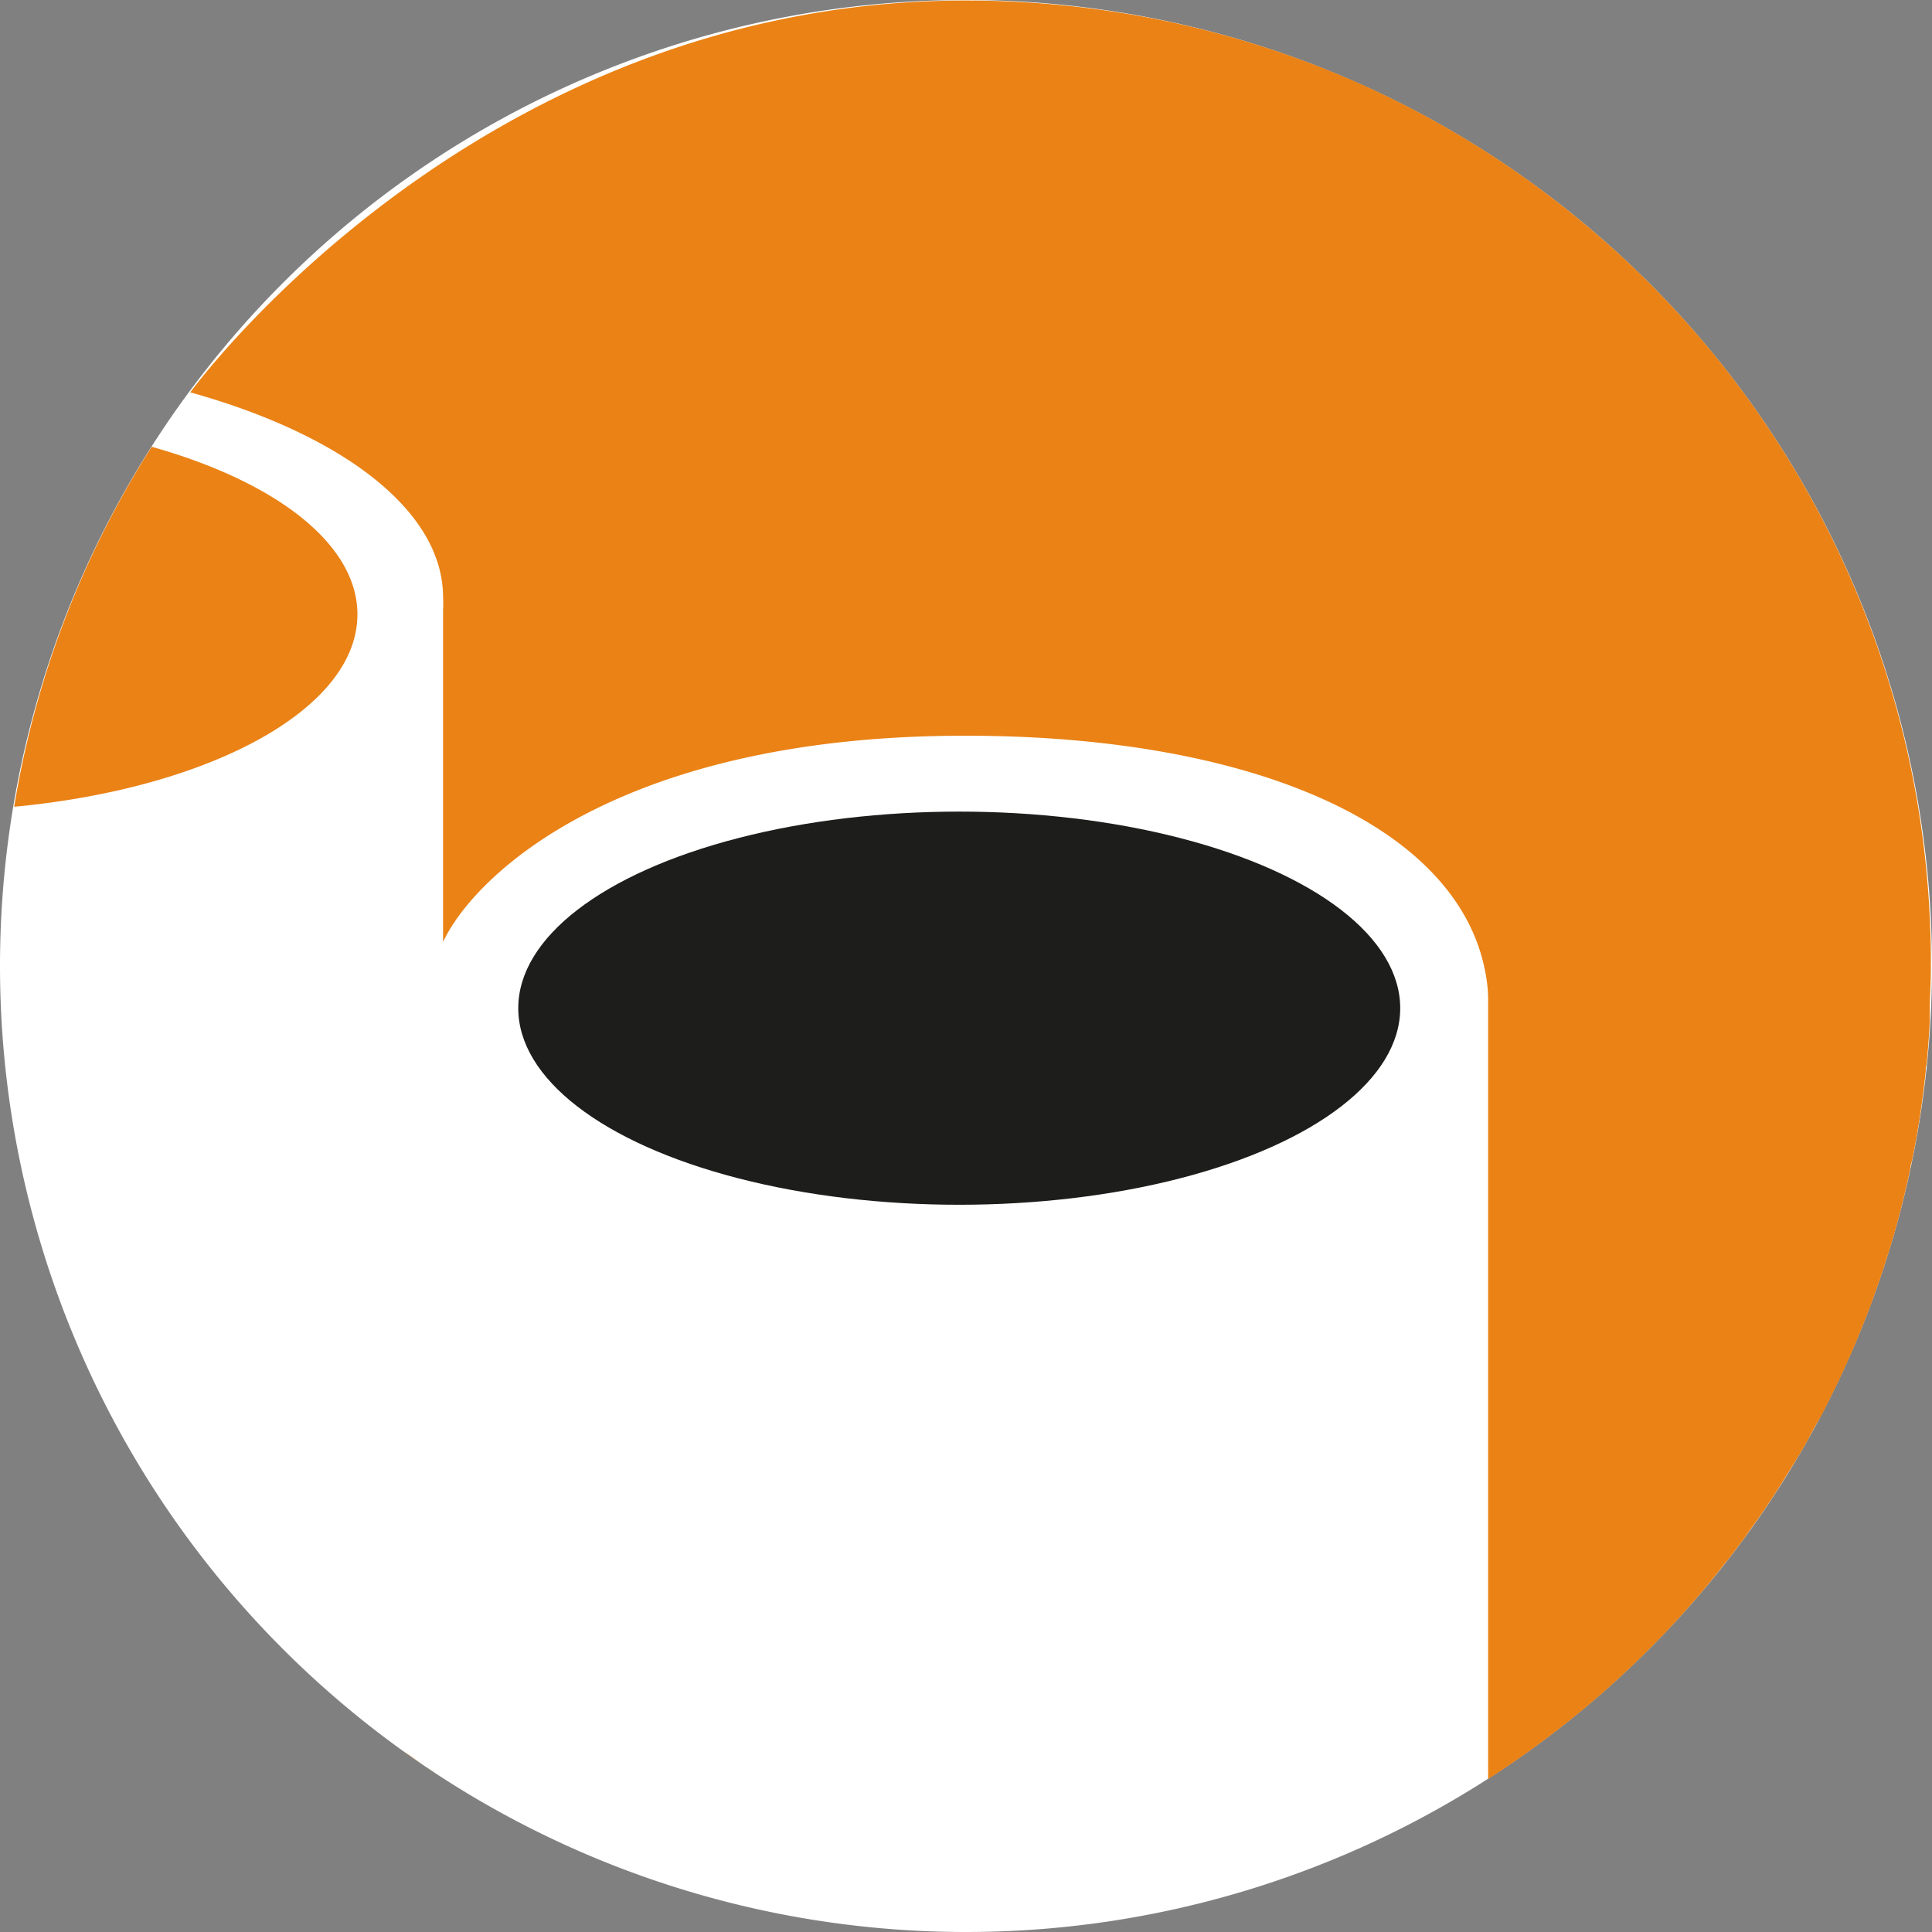
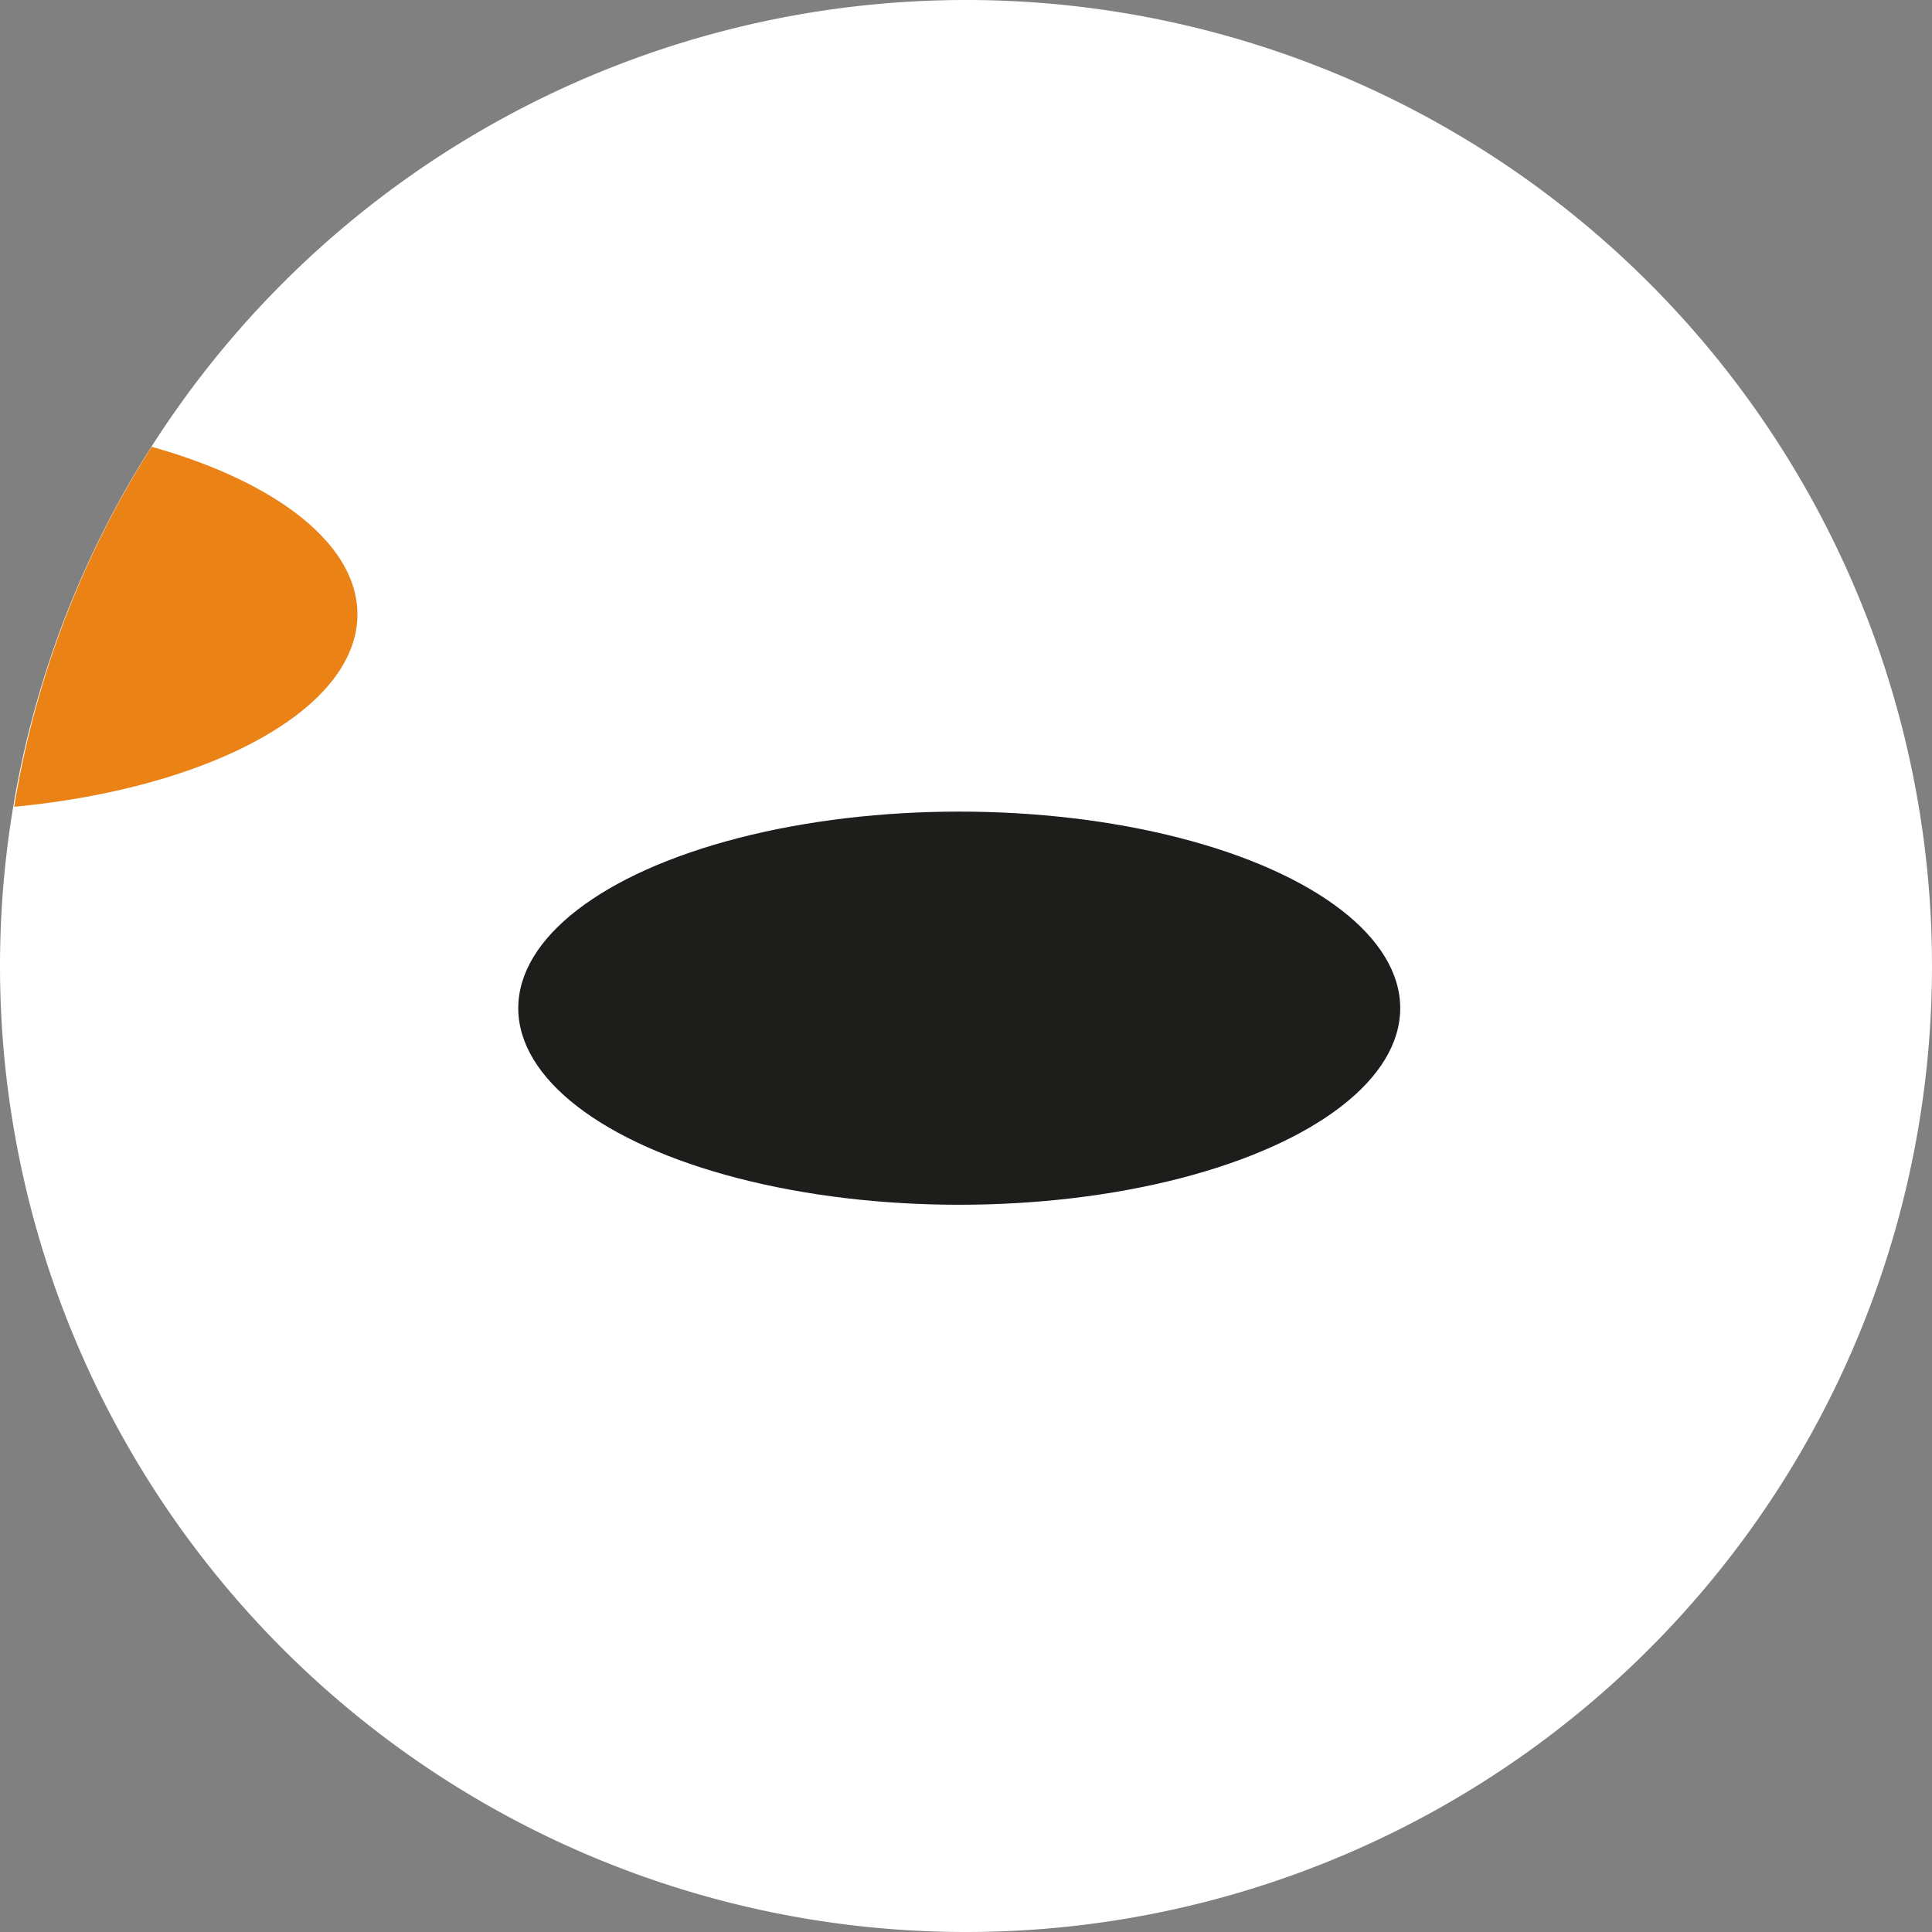
<svg xmlns="http://www.w3.org/2000/svg" id="Ebene_1" data-name="Ebene 1" viewBox="0 0 120 120">
  <rect x="0" y="0" width="120" height="120" fill="#808080" stroke="none" />
  <defs>
    <style>.cls-1{fill:#fff;}.cls-2{fill:#1d1d1b;}.cls-3{fill:#ea8215;}</style>
  </defs>
  <path class="cls-1" d="M297.5,480.5a60,60,0,1,0-60-60,60,60,0,0,0,60,60" transform="translate(-237.5 -360.5)" />
  <ellipse class="cls-2" cx="59.58" cy="62.62" rx="27.39" ry="12.21" />
-   <path class="cls-3" d="M343.8,382.33c-1.22-1.48-2.52-2.9-3.87-4.26a61.67,61.67,0,0,0-6.53-5.65,59.78,59.78,0,0,0-9.89-6c-.87-.42-1.76-.83-2.66-1.2a59.46,59.46,0,0,0-14.21-4,61.16,61.16,0,0,0-9.14-.69c-30.53,0-48.18,24.34-48.18,24.34,9.42,2.62,15.7,7.34,15.7,12.73a7.14,7.14,0,0,1,0,.8l0-.13V419c2-4.24,11.21-13,33.14-12.8,17.36.14,30,5.65,31.62,14.81a8.68,8.68,0,0,1,.15,1.68V471q2.32-1.5,4.5-3.2l0,0q2.16-1.68,4.15-3.56l.08-.07c.84-.8,1.65-1.61,2.45-2.45l.13-.14c.4-.43.8-.86,1.18-1.3l.12-.14c.69-.78,1.36-1.59,2-2.41l.41-.51.94-1.25.24-.35c.55-.75,1.08-1.52,1.59-2.3.19-.29.37-.58.55-.87s.54-.86.8-1.29.61-1,.9-1.57c.19-.35.38-.7.56-1s.45-.85.66-1.28.39-.79.58-1.18c.26-.57.52-1.14.77-1.71l.39-.92c.26-.65.52-1.29.77-1.95l.27-.77c.23-.62.44-1.25.64-1.88.08-.26.17-.52.25-.78.23-.77.46-1.55.66-2.34l.15-.59c.17-.69.33-1.38.48-2.08,0-.21.09-.41.13-.62.17-.83.32-1.67.45-2.51l.09-.61c.11-.77.21-1.55.29-2.33,0-.14,0-.27.05-.4.09-.88.15-1.76.2-2.65l0-.63c0-.91.07-1.83.07-2.75A59.77,59.77,0,0,0,343.8,382.33Z" transform="translate(-237.5 -360.5)" />
-   <path class="cls-3" d="M262.58,469.26l.38.29.23.16c.48.34,1,.66,1.46,1v0Q263.6,470,262.58,469.26Z" transform="translate(-237.5 -360.5)" />
-   <path class="cls-3" d="M260.08,467.38l0,0,0,0Z" transform="translate(-237.5 -360.5)" />
  <path class="cls-3" d="M246.92,388.25a59.51,59.51,0,0,0-8.54,22.36c12.17-1.15,21.32-6.06,21.32-11.95C259.7,394.26,254.58,390.4,246.92,388.25Z" transform="translate(-237.5 -360.5)" />
  <path class="cls-3" d="M330.32,419.73" transform="translate(-237.5 -360.5)" />
</svg>